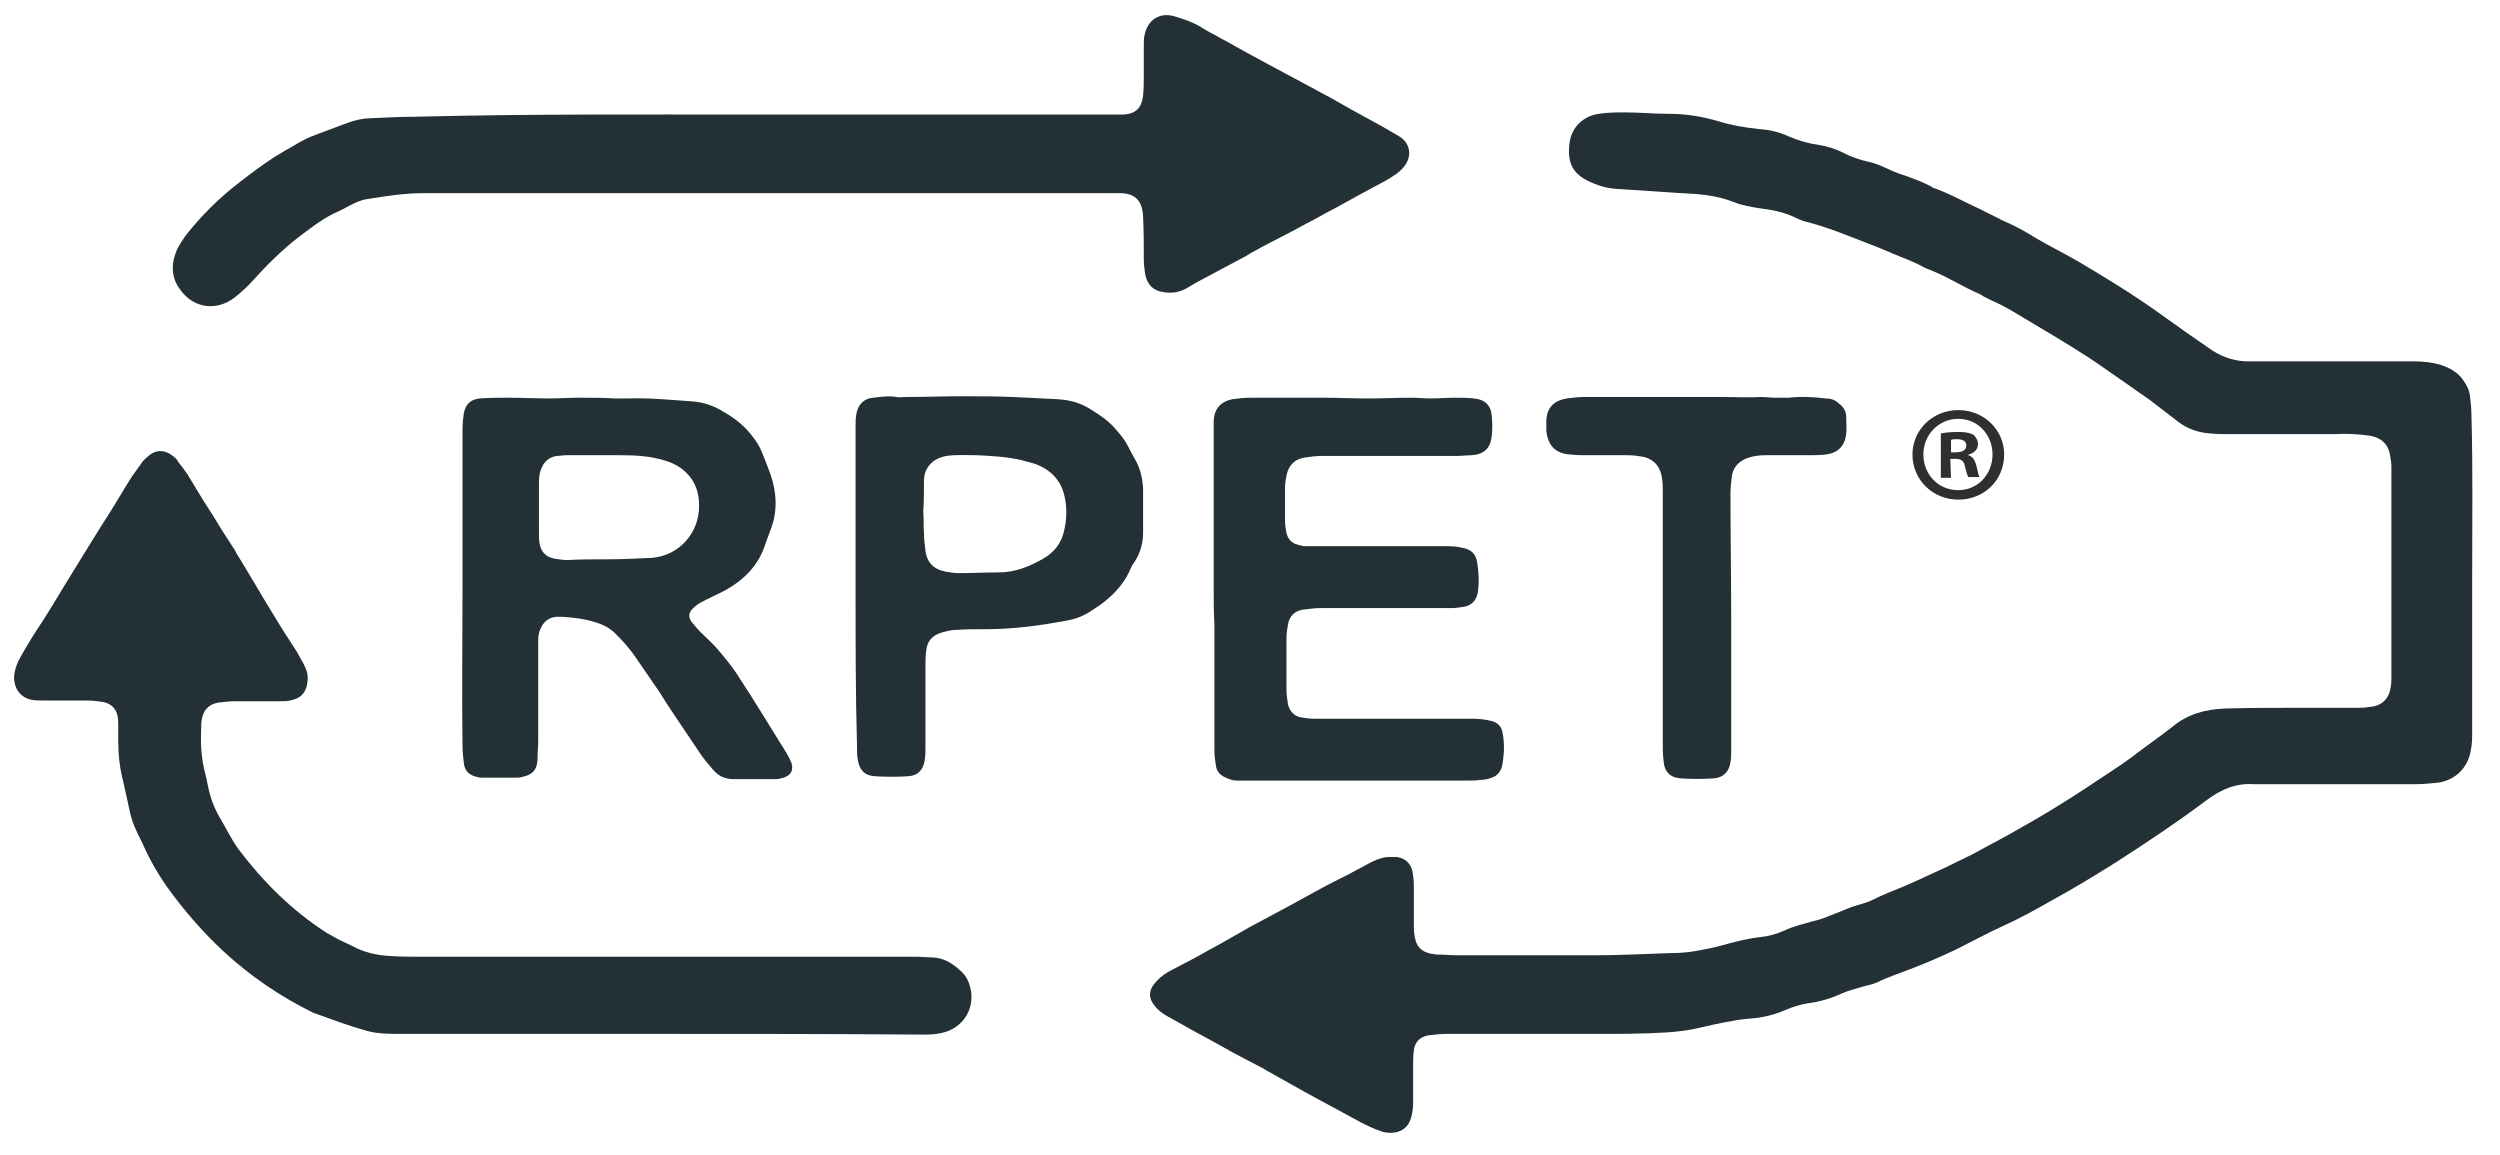
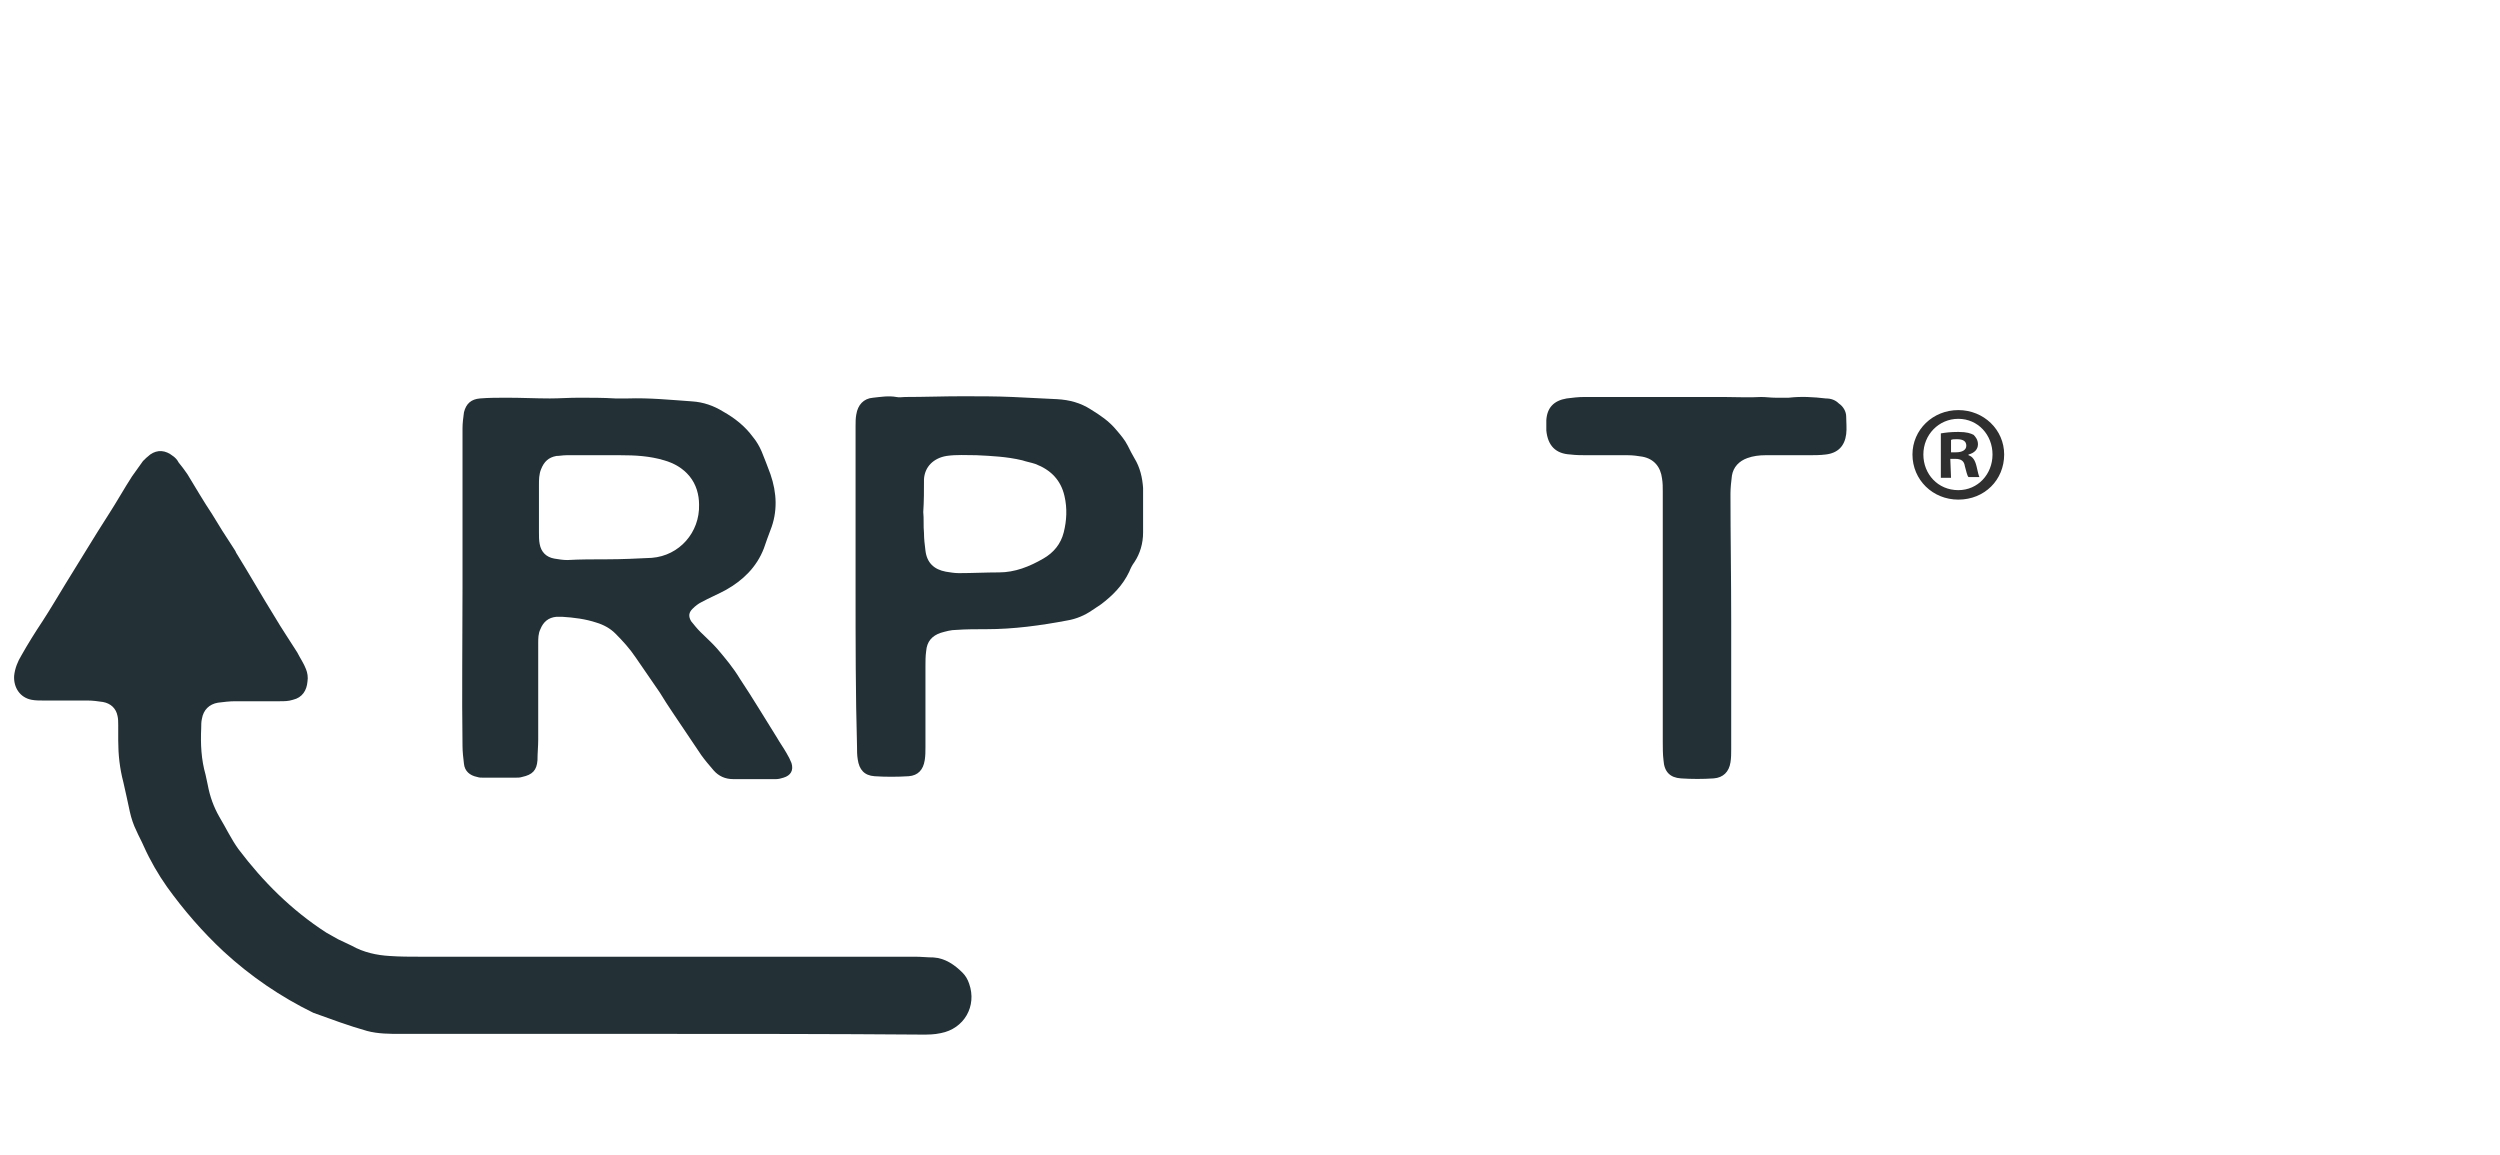
<svg xmlns="http://www.w3.org/2000/svg" version="1.1" id="Capa_1" x="0px" y="0px" viewBox="0 0 253.214 116.949" style="enable-background:new 0 0 253.214 116.949;" xml:space="preserve">
  <style type="text/css">
	.st0{fill:#233035;}
	.st1{fill:#2F2F2F;}
</style>
  <g>
    <g id="mw461D.tif">
      <g>
-         <path class="st0" d="M250.397,58.124c0,5.308,0,10.543,0,15.851c0,0.664,0,1.401-0.147,2.064     c-0.295,1.769-1.622,3.023-3.391,3.244c-0.737,0.074-1.548,0.147-2.359,0.147c-5.161,0-10.321,0-15.482,0     c-0.221,0-0.442,0-0.664,0c-1.843-0.147-3.391,0.516-4.866,1.622c-2.949,2.212-6.045,4.276-9.142,6.266     c-2.212,1.401-4.423,2.728-6.709,3.981c-1.548,0.885-3.023,1.696-4.644,2.433     c-1.622,0.737-3.244,1.622-4.866,2.433c-1.548,0.737-3.096,1.401-4.644,1.99     c-1.106,0.442-2.285,0.811-3.318,1.327c-0.442,0.221-0.958,0.295-1.474,0.442     c-0.664,0.221-1.401,0.369-2.064,0.664c-1.106,0.516-2.285,0.885-3.539,1.032     c-0.811,0.147-1.548,0.369-2.212,0.664c-1.18,0.516-2.433,0.811-3.686,0.885     c-1.622,0.147-3.244,0.516-4.866,0.885c-1.18,0.295-2.359,0.442-3.539,0.516     c-2.285,0.147-4.571,0.147-6.783,0.147c-5.161,0-10.248,0-15.408,0c-0.664,0-1.327,0.074-1.917,0.147     c-0.885,0.147-1.401,0.737-1.474,1.548c-0.074,0.516-0.074,1.032-0.074,1.548c0,1.253,0,2.507,0,3.76     c0,0.516-0.074,1.032-0.221,1.548c-0.295,0.958-1.032,1.474-2.064,1.474c-0.369,0-0.811-0.074-1.106-0.221     c-0.664-0.221-1.253-0.516-1.843-0.811c-1.769-0.958-3.539-1.917-5.308-2.875     c-1.474-0.811-2.875-1.622-4.35-2.433c-0.074-0.074-0.147-0.074-0.221-0.147     c-1.401-0.737-2.875-1.474-4.276-2.285c-1.917-1.032-3.76-2.064-5.603-3.096c-0.516-0.295-0.958-0.664-1.327-1.18     c-0.442-0.664-0.442-1.253,0-1.917c0.442-0.59,0.958-1.032,1.622-1.401c1.401-0.737,2.728-1.401,4.128-2.212     c1.401-0.737,2.728-1.548,4.055-2.285c1.401-0.737,2.728-1.474,4.129-2.212     c1.622-0.885,3.17-1.769,4.792-2.58c0.295-0.147,0.59-0.295,0.885-0.442     c0.664-0.369,1.401-0.737,2.064-1.106c0.664-0.369,1.327-0.664,2.064-0.737c0.295,0,0.664,0,0.958,0     c0.811,0.147,1.327,0.59,1.548,1.401c0.074,0.442,0.147,0.958,0.147,1.474c0,1.327,0,2.58,0,3.907     c0,0.369,0,0.811,0.074,1.18c0.147,1.106,0.664,1.622,1.696,1.843c0.221,0,0.369,0.074,0.59,0.074     c0.737,0,1.401,0.074,2.138,0.074c4.645,0,9.289,0,13.934,0c2.507,0,5.087-0.147,7.594-0.221     c0.885,0,1.769-0.074,2.58-0.221c0.811-0.147,1.622-0.295,2.433-0.516c1.327-0.369,2.728-0.737,4.055-0.885     c0.811-0.074,1.622-0.295,2.433-0.664c0.958-0.442,1.917-0.664,2.949-0.958c0.737-0.147,1.401-0.442,2.138-0.737     c0.811-0.295,1.548-0.664,2.359-0.885c0.516-0.147,1.032-0.295,1.474-0.516c1.032-0.516,2.138-0.958,3.244-1.401     c1.401-0.59,2.728-1.253,4.055-1.843c0.885-0.442,1.843-0.885,2.728-1.327c1.253-0.664,2.433-1.327,3.686-1.99     c1.548-0.885,3.023-1.696,4.571-2.654c2.064-1.253,4.055-2.58,6.045-3.907c0.664-0.442,1.327-0.885,1.917-1.327     c1.327-1.032,2.728-1.99,4.055-3.023c1.548-1.327,3.391-1.843,5.382-1.917     c2.507-0.074,5.087-0.074,7.593-0.074c1.99,0,4.055,0,6.045,0c0.516,0,0.958-0.074,1.474-0.147     c0.958-0.221,1.548-0.885,1.696-1.917c0.074-0.369,0.074-0.737,0.074-1.032c0-7.078,0-14.229,0-21.306     c0-0.442-0.074-0.811-0.147-1.253c-0.221-1.18-1.032-1.769-2.138-1.917c-1.106-0.147-2.285-0.221-3.391-0.147     c-0.442,0-0.885,0-1.327,0c-0.369,0-0.737,0-1.106,0c-2.801,0-5.677,0-8.478,0c-0.59,0-1.18,0-1.769-0.074     c-1.18-0.074-2.285-0.442-3.244-1.18c-0.958-0.737-1.917-1.474-2.875-2.212     c-1.548-1.106-3.096-2.138-4.644-3.244c-2.212-1.548-4.571-2.949-6.93-4.35     c-1.401-0.811-2.801-1.769-4.35-2.433c-0.295-0.147-0.59-0.295-0.885-0.442     c-0.147-0.074-0.295-0.221-0.516-0.295c-1.548-0.664-3.023-1.622-4.644-2.285     c-0.295-0.147-0.59-0.221-0.885-0.369c-1.032-0.59-2.138-0.958-3.17-1.401     c-1.474-0.664-2.949-1.18-4.423-1.769c-1.327-0.516-2.728-1.032-4.129-1.401     c-0.442-0.074-0.958-0.295-1.401-0.516c-1.106-0.516-2.212-0.737-3.391-0.885     c-0.958-0.147-1.917-0.295-2.801-0.664c-1.696-0.664-3.465-0.811-5.234-0.885     c-2.212-0.147-4.497-0.295-6.709-0.442c-0.958-0.074-1.917-0.369-2.801-0.811     c-1.474-0.737-2.138-1.769-1.843-3.907c0.221-1.548,1.401-2.654,2.949-2.875     c0.885-0.147,1.769-0.147,2.58-0.147c1.548,0,3.096,0.147,4.645,0.147c1.696,0,3.318,0.295,4.866,0.737     c1.401,0.442,2.801,0.664,4.202,0.811c1.032,0.074,1.991,0.295,2.949,0.737     c1.032,0.442,2.064,0.737,3.17,0.885c0.811,0.147,1.548,0.369,2.285,0.737     c0.811,0.442,1.696,0.737,2.654,0.958c0.737,0.147,1.327,0.442,1.99,0.737c0.59,0.295,1.253,0.516,1.917,0.737     c0.811,0.295,1.622,0.59,2.433,1.032c0,0,0.074,0,0.074,0.074c1.696,0.59,3.244,1.474,4.866,2.212     c0.59,0.295,1.18,0.59,1.769,0.885c0.221,0.074,0.369,0.221,0.59,0.295c1.18,0.516,2.285,1.106,3.318,1.769     c1.401,0.811,2.875,1.548,4.276,2.359c2.875,1.696,5.75,3.465,8.405,5.382c1.548,1.106,3.096,2.212,4.718,3.318     c1.106,0.811,2.359,1.327,3.76,1.401c0.369,0,0.811,0,1.18,0c5.234,0,10.469,0,15.703,0     c1.032,0,1.991,0.074,2.949,0.369c0.885,0.295,1.696,0.737,2.212,1.474c0.369,0.516,0.663,1.032,0.737,1.696     c0.074,0.664,0.147,1.327,0.147,2.064C250.471,47.508,250.397,52.816,250.397,58.124z" />
        <path class="st0" d="M66.53,104.718c-8.626,0-17.325,0-25.951,0c-1.106,0-2.285,0-3.391-0.295     c-1.843-0.516-3.612-1.18-5.456-1.843c-3.318-1.622-6.34-3.686-9.068-6.193     c-2.138-1.99-4.055-4.202-5.75-6.561c-0.885-1.253-1.696-2.654-2.359-4.128     c-0.221-0.516-0.516-1.032-0.737-1.548c-0.295-0.59-0.516-1.253-0.664-1.917     c-0.221-1.032-0.442-2.064-0.664-3.023c-0.369-1.401-0.516-2.802-0.516-4.202c0-0.516,0-1.032,0-1.548     c0-0.295,0-0.664-0.074-0.958c-0.147-0.737-0.664-1.253-1.474-1.401c-0.516-0.074-1.032-0.147-1.548-0.147     c-1.474,0-2.949,0-4.497,0c-0.369,0-0.811,0-1.18-0.074c-1.18-0.221-1.843-1.253-1.769-2.433     c0.074-0.737,0.369-1.474,0.737-2.064c0.664-1.18,1.401-2.359,2.138-3.465c0.811-1.253,1.548-2.507,2.359-3.834     c1.474-2.359,2.875-4.718,4.35-7.004c0.811-1.253,1.548-2.58,2.359-3.834     c0.369-0.516,0.737-1.032,1.106-1.548c0.221-0.221,0.442-0.442,0.737-0.664c0.737-0.516,1.548-0.442,2.285,0.147     c0.221,0.147,0.442,0.369,0.59,0.664c0.295,0.369,0.59,0.737,0.885,1.18c0.811,1.327,1.622,2.728,2.507,4.055     c0.664,1.106,1.401,2.285,2.138,3.391c0.074,0.147,0.221,0.295,0.295,0.516c1.327,2.138,2.58,4.35,3.907,6.488     c0.737,1.253,1.548,2.433,2.285,3.612c0.295,0.59,0.664,1.106,0.885,1.696     c0.147,0.369,0.221,0.811,0.147,1.253c-0.074,0.885-0.516,1.622-1.474,1.843     c-0.442,0.147-0.885,0.147-1.327,0.147c-1.474,0-2.949,0-4.497,0c-0.59,0-1.18,0.074-1.769,0.147     c-0.885,0.147-1.474,0.737-1.622,1.622c-0.074,0.295-0.074,0.664-0.074,0.958c-0.074,1.622,0,3.17,0.442,4.718     c0.074,0.369,0.147,0.664,0.221,1.032c0.221,1.18,0.59,2.212,1.18,3.244     c0.664,1.106,1.18,2.212,1.917,3.244c2.507,3.318,5.382,6.193,8.921,8.478     c0.369,0.221,0.811,0.442,1.18,0.664c0.442,0.221,0.958,0.442,1.401,0.664     c1.18,0.664,2.507,0.958,3.834,1.032c1.032,0.074,2.064,0.074,3.096,0.074c16.735,0,33.397,0,50.132,0     c0.59,0,1.253,0.074,1.843,0.074c1.18,0.074,2.138,0.737,2.949,1.548c0.295,0.295,0.516,0.664,0.664,1.106     c0.811,2.285-0.516,4.571-2.875,5.013c-0.664,0.147-1.253,0.147-1.917,0.147     C84.297,104.718,75.451,104.718,66.53,104.718z" />
-         <path class="st0" d="M76.261,11.604c12.091,0,24.108,0,36.198,0c0.442,0,0.885,0,1.327,0     c1.253-0.074,1.843-0.664,1.99-1.917c0.074-0.664,0.074-1.327,0.074-2.064c0-1.032,0-1.99,0-3.023     c0-0.369,0-0.737,0.074-1.032c0.295-1.548,1.548-2.359,3.023-1.917c1.032,0.295,2.064,0.664,2.949,1.253     c0.59,0.369,1.253,0.664,1.843,1.032c0.147,0.074,0.295,0.147,0.442,0.221     c1.401,0.811,2.801,1.548,4.276,2.359c1.401,0.737,2.728,1.474,4.128,2.212s2.875,1.548,4.276,2.359     c0.516,0.295,0.958,0.516,1.474,0.811c1.106,0.59,2.285,1.253,3.391,1.917c1.106,0.663,1.327,1.99,0.516,3.023     c-0.516,0.664-1.18,1.032-1.917,1.474c-1.696,0.885-3.391,1.843-5.013,2.728     c-1.032,0.516-1.99,1.106-3.023,1.622c-1.474,0.811-2.949,1.548-4.497,2.359     c-0.295,0.147-0.59,0.369-0.958,0.516c-0.221,0.147-0.369,0.221-0.59,0.369     c-1.401,0.737-2.875,1.548-4.276,2.285c-0.59,0.295-1.106,0.59-1.696,0.958     c-0.737,0.442-1.548,0.59-2.433,0.442c-1.032-0.147-1.622-0.737-1.843-1.769     c-0.074-0.516-0.147-1.032-0.147-1.548c0-1.474,0-2.949-0.074-4.35c0-0.295-0.074-0.664-0.147-0.958     c-0.221-0.737-0.737-1.18-1.474-1.327c-0.295-0.074-0.664-0.074-0.958-0.074c-0.295,0-0.516,0-0.811,0     c-23.149,0-46.372,0-69.522,0c-1.917,0-3.76,0.295-5.603,0.59c-0.664,0.074-1.253,0.369-1.843,0.664     c-0.516,0.295-1.106,0.59-1.622,0.811c-1.327,0.664-2.433,1.548-3.612,2.433     c-1.696,1.327-3.17,2.802-4.571,4.35c-0.59,0.664-1.253,1.253-1.917,1.769     c-1.769,1.327-4.128,1.106-5.529-0.958c-0.885-1.253-0.811-2.654-0.221-3.981c0.221-0.442,0.516-0.885,0.811-1.327     c1.622-2.064,3.465-3.907,5.603-5.529c1.032-0.811,2.138-1.622,3.244-2.359c0.442-0.295,0.885-0.516,1.327-0.811     c0.59-0.295,1.106-0.664,1.696-0.958c0.516-0.295,1.106-0.516,1.696-0.737c0.811-0.295,1.548-0.59,2.359-0.885     c0.958-0.369,1.917-0.664,2.949-0.664c1.474-0.074,2.949-0.147,4.35-0.147     C53.481,11.531,64.908,11.604,76.261,11.604z" />
        <path class="st0" d="M46.846,59.525c0-5.382,0-10.764,0-16.145c0-0.516,0.074-1.106,0.147-1.622     c0.221-0.885,0.737-1.327,1.622-1.401c0.885-0.074,1.843-0.074,2.728-0.074c1.474,0,2.949,0.074,4.35,0.074     c0.958,0,1.917-0.074,2.949-0.074c1.253,0,2.433,0,3.686,0.074c0.442,0,0.811,0,1.253,0     c2.212-0.074,4.35,0.147,6.488,0.295c1.18,0.074,2.212,0.442,3.17,1.032     c1.18,0.664,2.212,1.474,3.023,2.58c0.369,0.442,0.664,0.958,0.885,1.474     c0.295,0.737,0.59,1.474,0.885,2.285c0.664,1.917,0.737,3.834,0,5.677c-0.221,0.59-0.442,1.18-0.664,1.843     c-0.737,1.917-2.138,3.244-3.833,4.202c-0.811,0.442-1.696,0.811-2.507,1.253     c-0.295,0.147-0.59,0.369-0.885,0.664c-0.369,0.369-0.442,0.737-0.147,1.253     c0.295,0.369,0.59,0.737,0.958,1.106c0.59,0.59,1.18,1.106,1.696,1.696c0.811,0.958,1.622,1.917,2.285,3.023     c1.327,1.99,2.507,3.981,3.76,5.972c0.295,0.516,0.664,1.032,0.958,1.548c0.221,0.369,0.369,0.664,0.516,1.032     c0.221,0.737-0.074,1.253-0.811,1.474c-0.221,0.074-0.516,0.147-0.737,0.147c-1.474,0-2.949,0-4.35,0     c-0.811,0-1.474-0.295-1.99-0.885c-0.442-0.516-0.885-1.032-1.253-1.548c-0.958-1.401-1.917-2.875-2.875-4.276     c-0.442-0.664-0.885-1.327-1.327-2.064c-0.811-1.18-1.622-2.359-2.433-3.539     c-0.59-0.885-1.327-1.696-2.064-2.433c-0.516-0.516-1.18-0.885-1.917-1.106     c-1.106-0.369-2.285-0.516-3.465-0.59c-0.221,0-0.369,0-0.59,0c-0.811,0.074-1.327,0.516-1.622,1.253     c-0.221,0.442-0.221,0.958-0.221,1.401c0,1.032,0,1.99,0,3.023c0,2.285,0,4.571,0,6.782     c0,0.664-0.074,1.327-0.074,2.064c-0.074,1.032-0.516,1.474-1.548,1.696c-0.221,0.074-0.442,0.074-0.664,0.074     c-1.106,0-2.212,0-3.318,0c-0.221,0-0.369,0-0.59-0.074c-0.737-0.147-1.253-0.59-1.327-1.327     c-0.074-0.59-0.147-1.253-0.147-1.843C46.772,70.288,46.846,64.907,46.846,59.525z M61.443,56.65L61.443,56.65     c1.548,0,3.023-0.074,4.571-0.147c2.801-0.221,4.866-2.58,4.792-5.382c0-1.032-0.295-2.064-0.958-2.875     c-0.664-0.811-1.548-1.327-2.58-1.622c-1.474-0.442-2.949-0.516-4.423-0.516c-1.843,0-3.612,0-5.456,0     c-0.369,0-0.737,0.074-1.032,0.074c-0.811,0.147-1.253,0.59-1.548,1.327c-0.221,0.516-0.221,1.106-0.221,1.622     c0,1.622,0,3.17,0,4.792c0,0.369,0,0.811,0.074,1.18c0.147,0.811,0.664,1.327,1.474,1.474     c0.442,0.074,0.885,0.147,1.327,0.147C58.789,56.65,60.116,56.65,61.443,56.65z" />
-         <path class="st0" d="M122.929,59.525c0-5.308,0-10.616,0-15.924c0-0.369,0-0.737,0-1.032     c0.074-1.18,0.737-1.917,1.917-2.138c0.59-0.074,1.18-0.147,1.769-0.147c0.811,0,1.548,0,2.359,0     c1.696,0,3.465,0,5.161,0c1.401,0,2.875,0.074,4.276,0.074c1.548,0,3.023-0.074,4.571-0.074     c0.664,0,1.327,0.074,1.917,0.074c0.811,0,1.696-0.074,2.507-0.074c0.59,0,1.253,0,1.843,0.074     c1.106,0.074,1.769,0.664,1.843,1.769c0.074,0.664,0.074,1.401,0,2.064c-0.147,1.253-0.811,1.843-2.064,1.917     c-0.516,0-0.958,0.074-1.474,0.074c-4.571,0-9.142,0-13.713,0c-0.516,0-1.106,0.074-1.622,0.147     c-1.032,0.147-1.696,0.737-1.917,1.843c-0.074,0.442-0.147,0.811-0.147,1.253c0,1.106,0,2.212,0,3.318     c0,0.442,0.074,0.811,0.147,1.253c0.147,0.59,0.516,1.032,1.18,1.18c0.221,0.074,0.516,0.147,0.737,0.147     c0.369,0,0.737,0,1.106,0c4.35,0,8.626,0,12.975,0c0.59,0,1.18,0,1.769,0.147     c0.885,0.147,1.401,0.59,1.548,1.474c0.147,0.958,0.221,1.99,0.074,3.023     c-0.147,0.811-0.59,1.327-1.327,1.474c-0.442,0.074-0.885,0.147-1.327,0.147c-4.35,0-8.626,0-12.975,0     c-0.442,0-0.885,0-1.327,0.074c-0.221,0-0.516,0.074-0.737,0.074c-0.885,0.147-1.401,0.664-1.548,1.548     c-0.074,0.442-0.147,0.885-0.147,1.327c0,1.769,0,3.539,0,5.234c0,0.516,0.074,0.958,0.147,1.474     c0.147,0.664,0.59,1.18,1.253,1.327c0.442,0.074,0.885,0.147,1.327,0.147c1.474,0,2.949,0,4.35,0     c3.907,0,7.815,0,11.796,0c0.59,0,1.253,0.074,1.843,0.221c0.664,0.147,1.106,0.59,1.18,1.253     c0.221,1.106,0.147,2.285-0.074,3.391c-0.147,0.516-0.516,0.958-1.032,1.106     c-0.369,0.147-0.737,0.221-1.106,0.221c-0.442,0.074-0.811,0.074-1.253,0.074c-7.446,0-14.892,0-22.265,0     c-0.369,0-0.811,0-1.18,0c-0.295,0-0.664-0.074-0.958-0.221c-0.59-0.221-1.106-0.59-1.18-1.327     c-0.074-0.442-0.147-0.958-0.147-1.474c0-4.276,0-8.478,0-12.754C122.929,61.958,122.929,60.704,122.929,59.525     L122.929,59.525z" />
        <path class="st0" d="M86.657,59.599c0-5.456,0-10.985,0-16.44c0-0.369,0-0.811,0.074-1.18     c0.147-0.958,0.737-1.622,1.696-1.696c0.737-0.074,1.548-0.221,2.359-0.074c0.295,0.074,0.59,0,0.885,0     c1.917,0,3.907-0.074,5.824-0.074c1.696,0,3.391,0,5.087,0.074c1.474,0.074,2.949,0.147,4.497,0.221     c1.253,0.074,2.359,0.369,3.391,1.032c0.958,0.59,1.843,1.18,2.58,2.064c0.442,0.516,0.885,1.032,1.18,1.622     c0.221,0.442,0.442,0.885,0.664,1.253c0.59,0.958,0.811,1.99,0.885,3.023c0,1.474,0,2.949,0,4.497     c0,1.106-0.295,2.138-0.885,3.023c-0.221,0.295-0.369,0.59-0.516,0.958c-0.664,1.401-1.696,2.433-2.875,3.318     c-0.295,0.221-0.59,0.369-0.885,0.59c-0.737,0.516-1.622,0.885-2.507,1.032     c-2.728,0.516-5.456,0.885-8.183,0.885c-1.032,0-2.064,0-3.096,0.074c-0.516,0-1.032,0.147-1.548,0.295     c-0.885,0.295-1.401,0.885-1.474,1.843c-0.074,0.516-0.074,1.032-0.074,1.548c0,2.728,0,5.456,0,8.183     c0,0.442,0,0.885-0.074,1.327c-0.147,0.958-0.664,1.548-1.622,1.622c-1.18,0.074-2.359,0.074-3.465,0     c-1.032-0.074-1.548-0.664-1.696-1.696c-0.074-0.442-0.074-0.885-0.074-1.327     C86.657,70.362,86.657,64.98,86.657,59.599z M93.513,51.858C93.587,51.858,93.587,51.858,93.513,51.858     c0.074,0.737,0,1.401,0.074,2.138c0,0.59,0.074,1.18,0.147,1.769c0.147,1.253,0.885,1.917,2.064,2.138     c0.442,0.074,0.885,0.147,1.327,0.147c1.327,0,2.728-0.074,4.055-0.074c1.622,0,3.096-0.59,4.497-1.401     c1.032-0.59,1.769-1.474,2.064-2.654c0.295-1.18,0.369-2.433,0.074-3.686c-0.369-1.622-1.401-2.654-2.949-3.244     c-0.442-0.147-0.885-0.221-1.327-0.369c-1.548-0.369-3.096-0.442-4.645-0.516c-1.032,0-1.99-0.074-3.023,0.074     c-1.327,0.221-2.212,1.106-2.285,2.359C93.587,49.646,93.587,50.752,93.513,51.858z" />
        <path class="st0" d="M175.346,62.842c0,4.35,0,8.699,0,13.049c0,0.442,0,0.885-0.074,1.327     c-0.147,0.958-0.737,1.548-1.696,1.622c-1.106,0.074-2.212,0.074-3.318,0s-1.696-0.664-1.769-1.843     c-0.074-0.59-0.074-1.253-0.074-1.843c0-8.478,0-16.956,0-25.361c0-0.442,0-0.885-0.074-1.327     c-0.147-1.18-0.811-1.99-1.99-2.212c-0.442-0.074-0.958-0.147-1.474-0.147c-1.327,0-2.728,0-4.055,0     c-0.59,0-1.18,0-1.769-0.074c-1.474-0.074-2.285-0.885-2.433-2.433c0-0.369,0-0.737,0-1.032     c0.074-1.253,0.737-1.99,2.064-2.212c0.59-0.074,1.18-0.147,1.769-0.147c3.833,0,7.667,0,11.501,0     c0.885,0,1.769,0,2.654,0c1.253,0,2.507,0.074,3.76,0c0.516,0,0.958,0.074,1.474,0.074c0.442,0,0.885,0,1.327,0     c1.253-0.147,2.507-0.074,3.76,0.074c0.516,0,0.958,0.147,1.327,0.516c0.442,0.295,0.737,0.811,0.737,1.327     c0,0.59,0.074,1.18,0,1.769c-0.147,1.18-0.811,1.917-2.064,2.064c-0.59,0.074-1.18,0.074-1.769,0.074     c-1.474,0-2.949,0-4.35,0c-0.59,0-1.253,0.074-1.843,0.295c-0.811,0.295-1.401,0.885-1.548,1.769     c-0.074,0.59-0.147,1.253-0.147,1.843C175.272,54.217,175.346,58.566,175.346,62.842z" />
      </g>
    </g>
    <g>
      <path class="st1" d="M202.993,46.033c0,2.58-1.99,4.571-4.644,4.571c-2.58,0-4.644-1.99-4.644-4.571    c0-2.507,2.064-4.497,4.644-4.497C200.928,41.536,202.993,43.527,202.993,46.033z M194.809,46.033    c0,1.99,1.474,3.612,3.539,3.612c1.99,0,3.465-1.622,3.465-3.612c0-1.99-1.474-3.612-3.465-3.612    C196.357,42.421,194.809,44.043,194.809,46.033z M197.611,48.393h-1.032v-4.497    c0.442-0.074,0.958-0.147,1.769-0.147c0.885,0,1.253,0.147,1.548,0.295c0.221,0.221,0.442,0.516,0.442,0.958    c0,0.516-0.369,0.885-0.958,1.032v0.074c0.442,0.147,0.664,0.516,0.811,1.106c0.147,0.664,0.221,0.958,0.295,1.106    h-1.106c-0.147-0.147-0.221-0.59-0.369-1.106c-0.074-0.516-0.369-0.737-0.958-0.737h-0.516L197.611,48.393    L197.611,48.393z M197.611,45.812h0.516c0.59,0,1.032-0.221,1.032-0.664c0-0.442-0.295-0.664-0.958-0.664    c-0.295,0-0.442,0-0.59,0.074L197.611,45.812L197.611,45.812z" />
    </g>
  </g>
</svg>